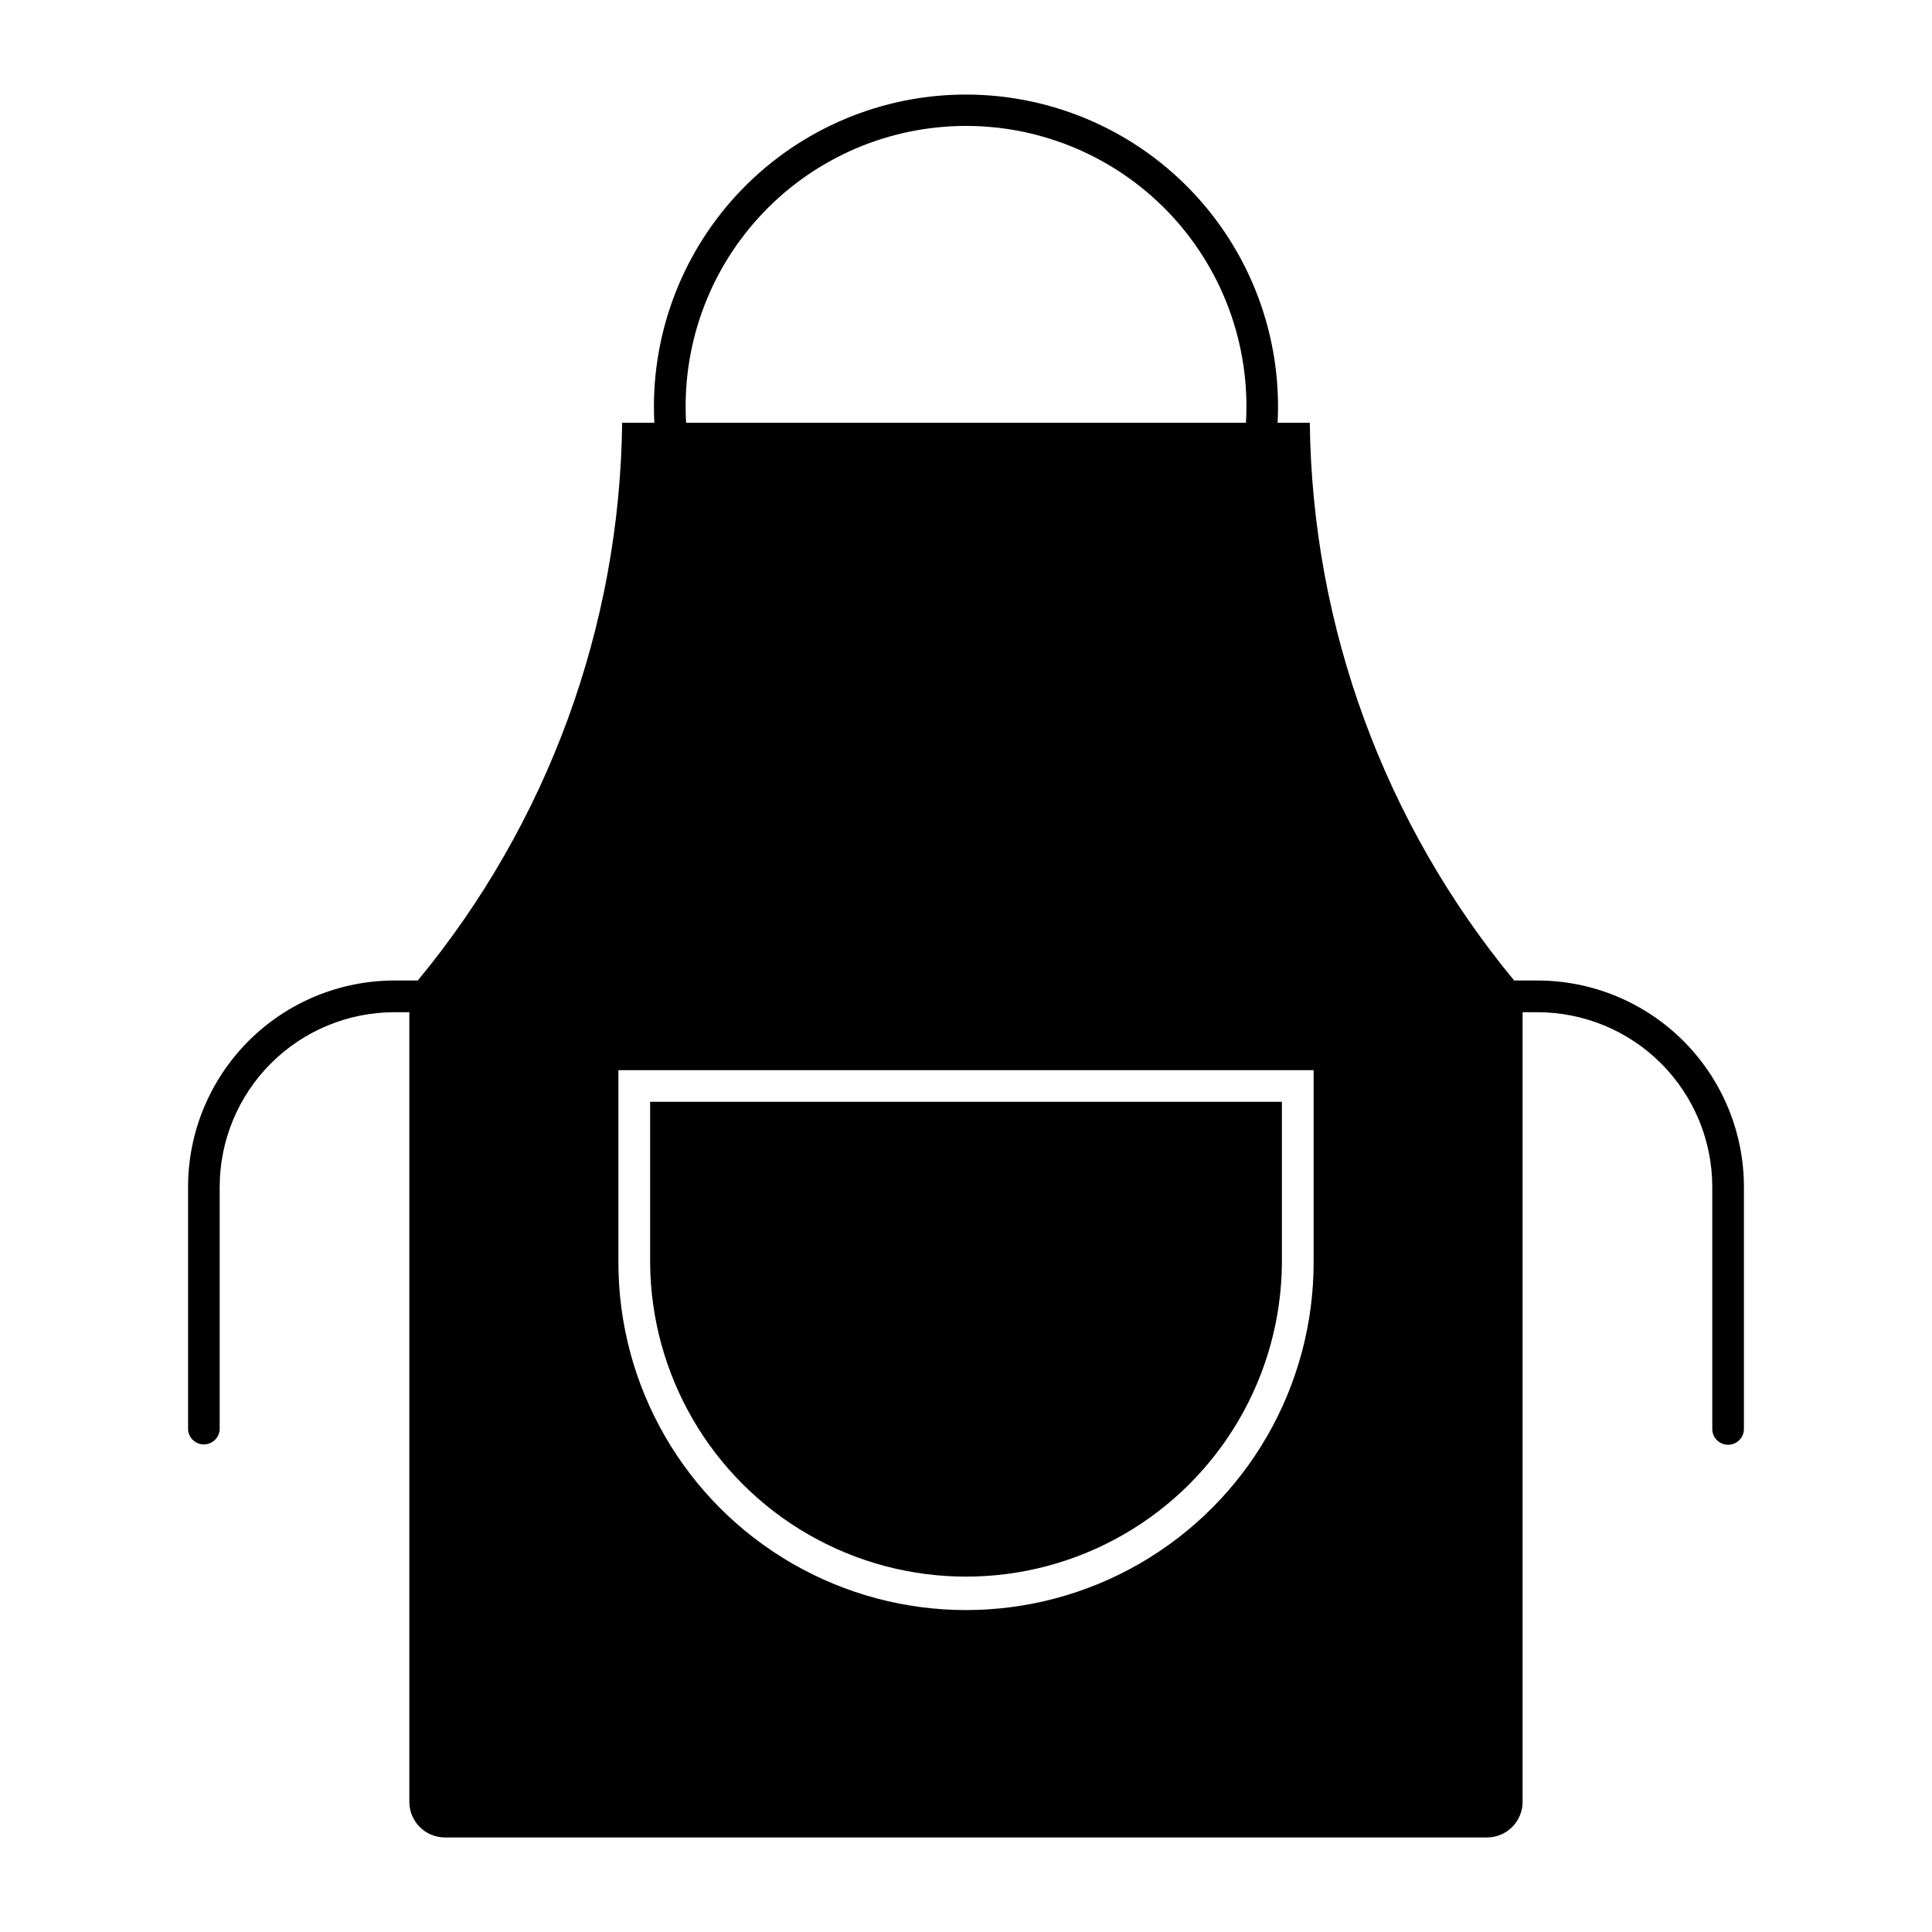
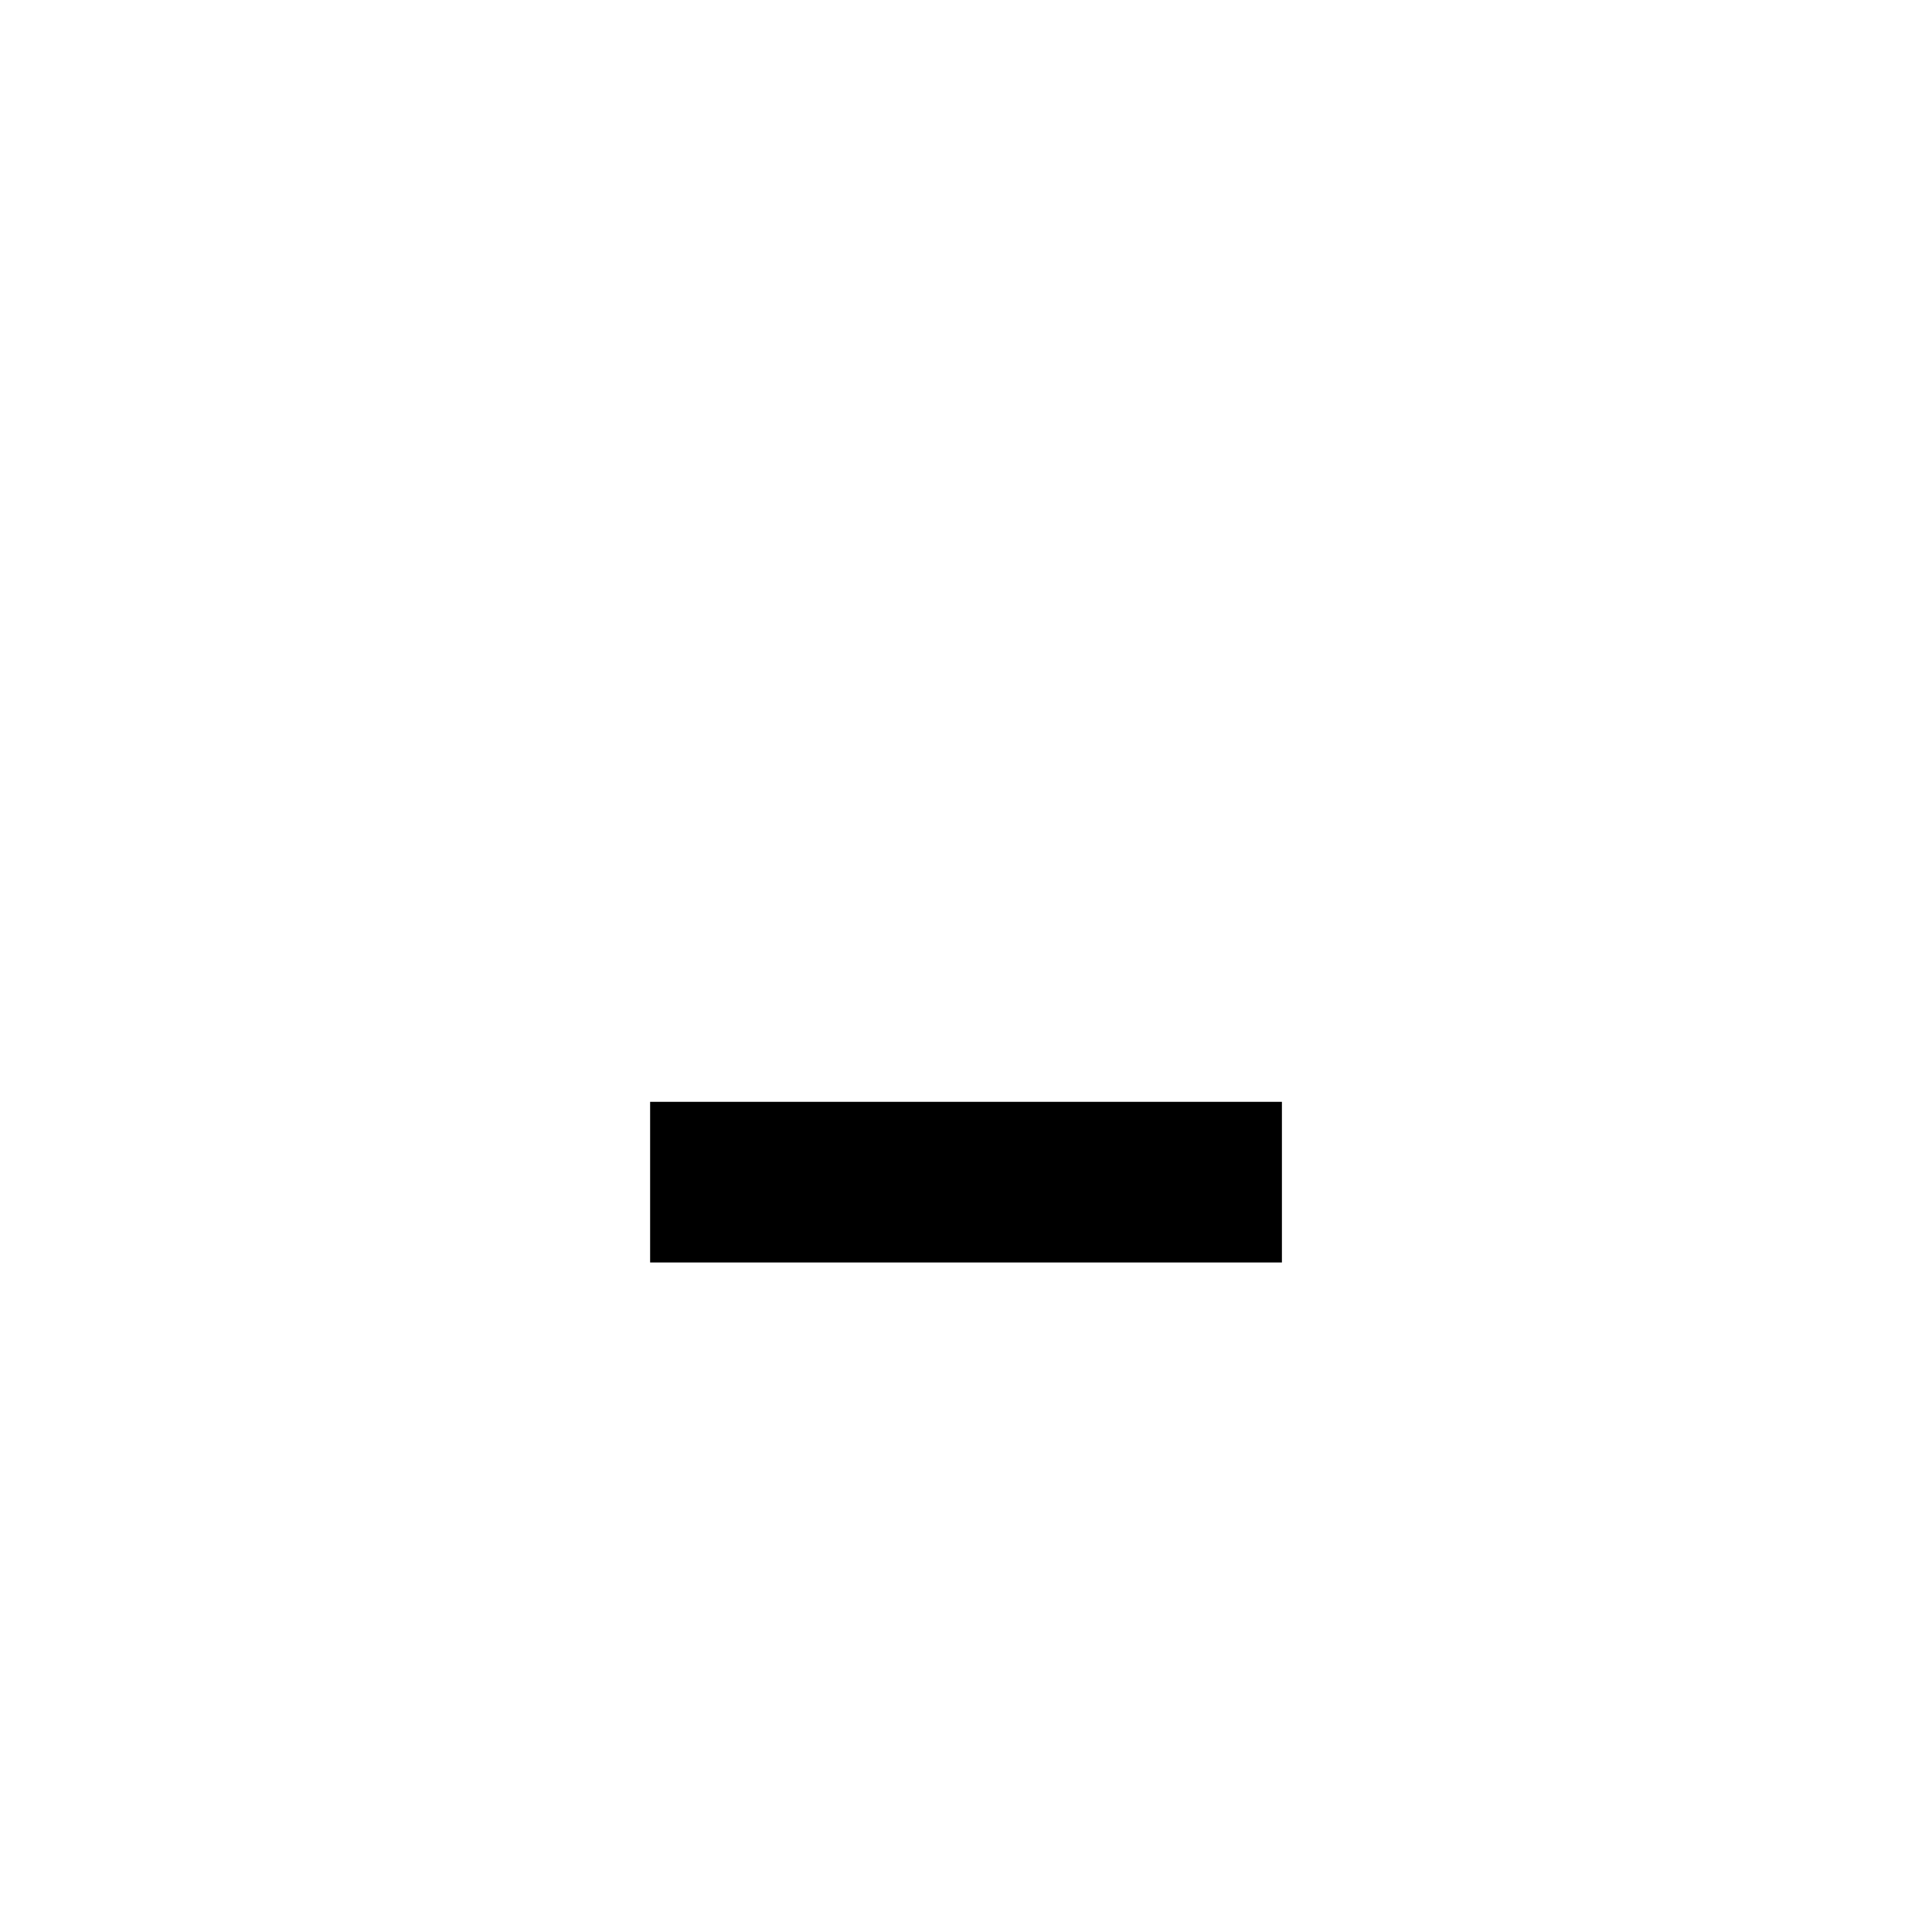
<svg xmlns="http://www.w3.org/2000/svg" fill="#000000" width="800px" height="800px" version="1.1" viewBox="144 144 512 512">
  <g>
-     <path d="m398.11 169.08c-22.344 0.508-43.527 10.039-58.73 26.422-15.203 16.383-23.129 38.219-21.973 60.539h-8.531c-0.629 54.012-19.742 106.18-54.16 147.8h-6.152c-14.516 0.004-28.434 5.769-38.699 16.035-10.262 10.266-16.027 24.184-16.027 38.699v64.312c0.156 2.195 1.984 3.898 4.188 3.898 2.207 0 4.035-1.703 4.191-3.898v-64.312c0-12.289 4.883-24.074 13.578-32.766 8.691-8.688 20.48-13.566 32.77-13.562h3.914v209.27h0.004c0.008 5.215 4.242 9.434 9.457 9.43h276.1c2.504 0.004 4.91-0.984 6.688-2.754 1.773-1.77 2.773-4.172 2.777-6.676v-209.27h3.918c12.289-0.004 24.078 4.875 32.77 13.562 8.695 8.691 13.578 20.477 13.578 32.766v64.312c0.113 2.234 1.957 3.988 4.195 3.988 2.234 0 4.082-1.754 4.191-3.988v-64.312c0.004-14.516-5.766-28.438-16.031-38.703s-24.188-16.031-38.703-16.031h-6.152c-34.418-41.629-53.535-93.793-54.16-147.8h-8.531c1.191-22.973-7.238-45.402-23.266-61.902s-38.199-25.578-61.199-25.059zm-0.316 8.324h0.004c20.84-0.621 40.984 7.539 55.512 22.496 14.527 14.957 22.102 35.328 20.879 56.141h-148.36c-1.18-20.047 5.805-39.719 19.363-54.531 13.559-14.816 32.535-23.512 52.609-24.105zm-89.91 250.2h184.24v50.961c0 32.91-17.559 63.32-46.059 79.777-28.504 16.457-63.617 16.457-92.121 0-28.5-16.457-46.059-46.867-46.059-79.777z" />
-     <path d="m483.72 478.57v-42.574h-167.43v42.574c0.168 29.797 16.16 57.262 41.992 72.113 25.832 14.852 57.613 14.852 83.445 0 25.836-14.852 41.828-42.316 41.992-72.113z" />
+     <path d="m483.72 478.57v-42.574h-167.43v42.574z" />
  </g>
</svg>